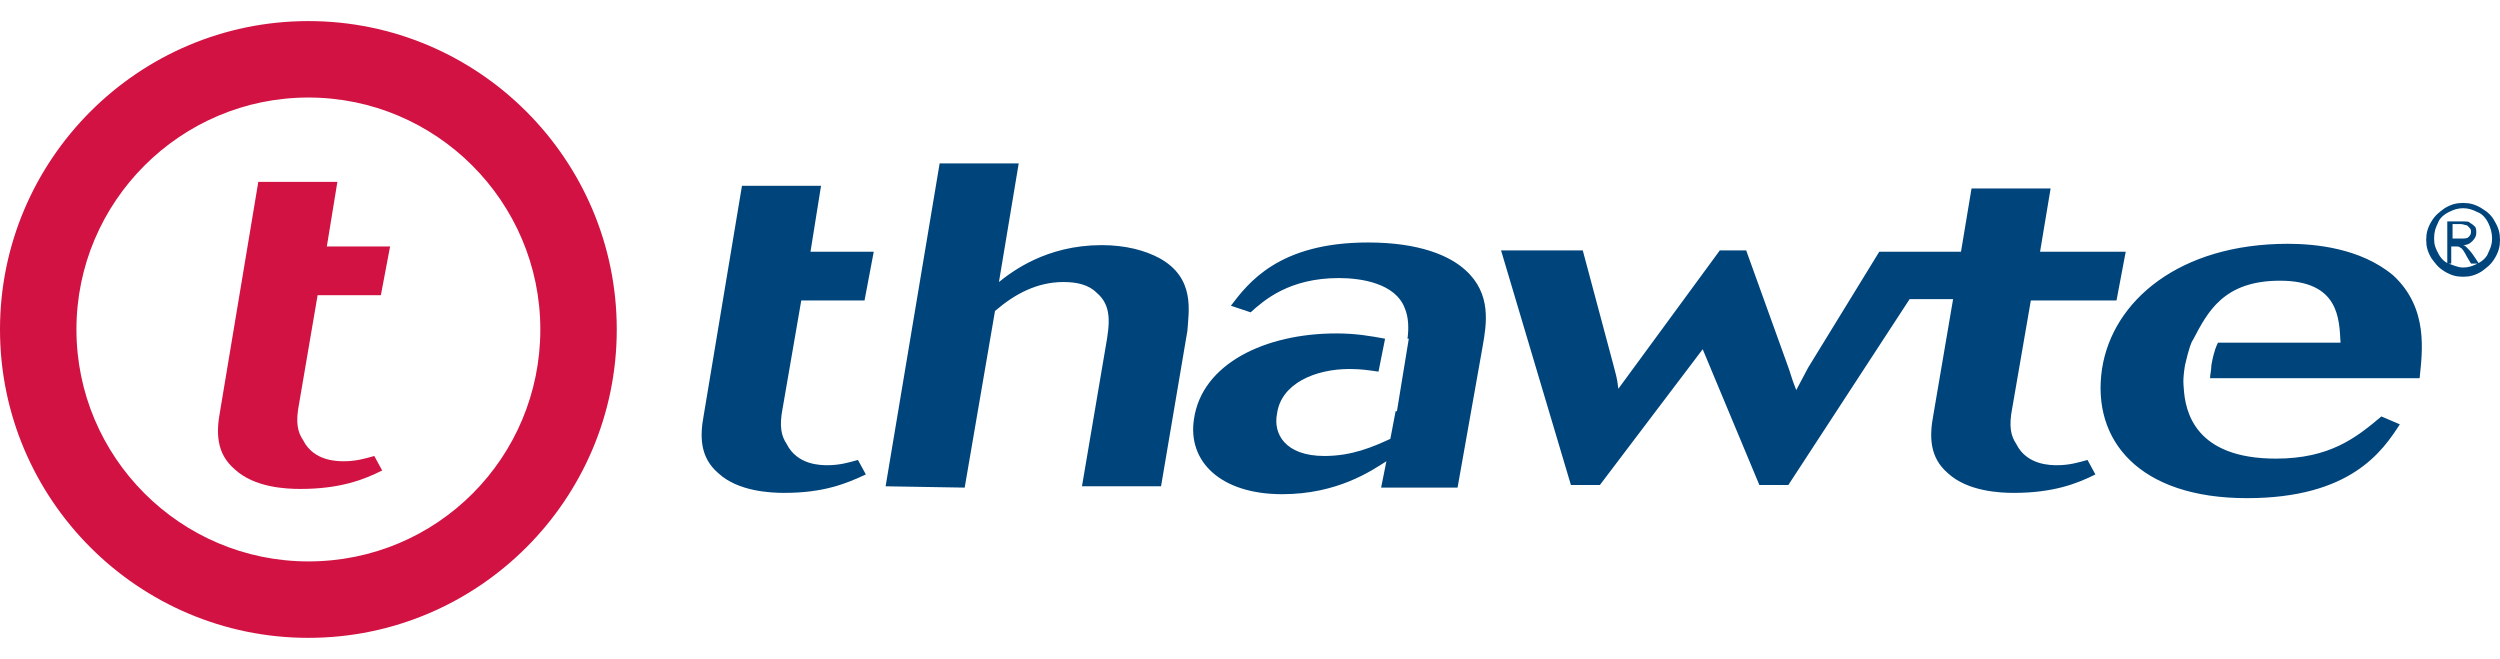
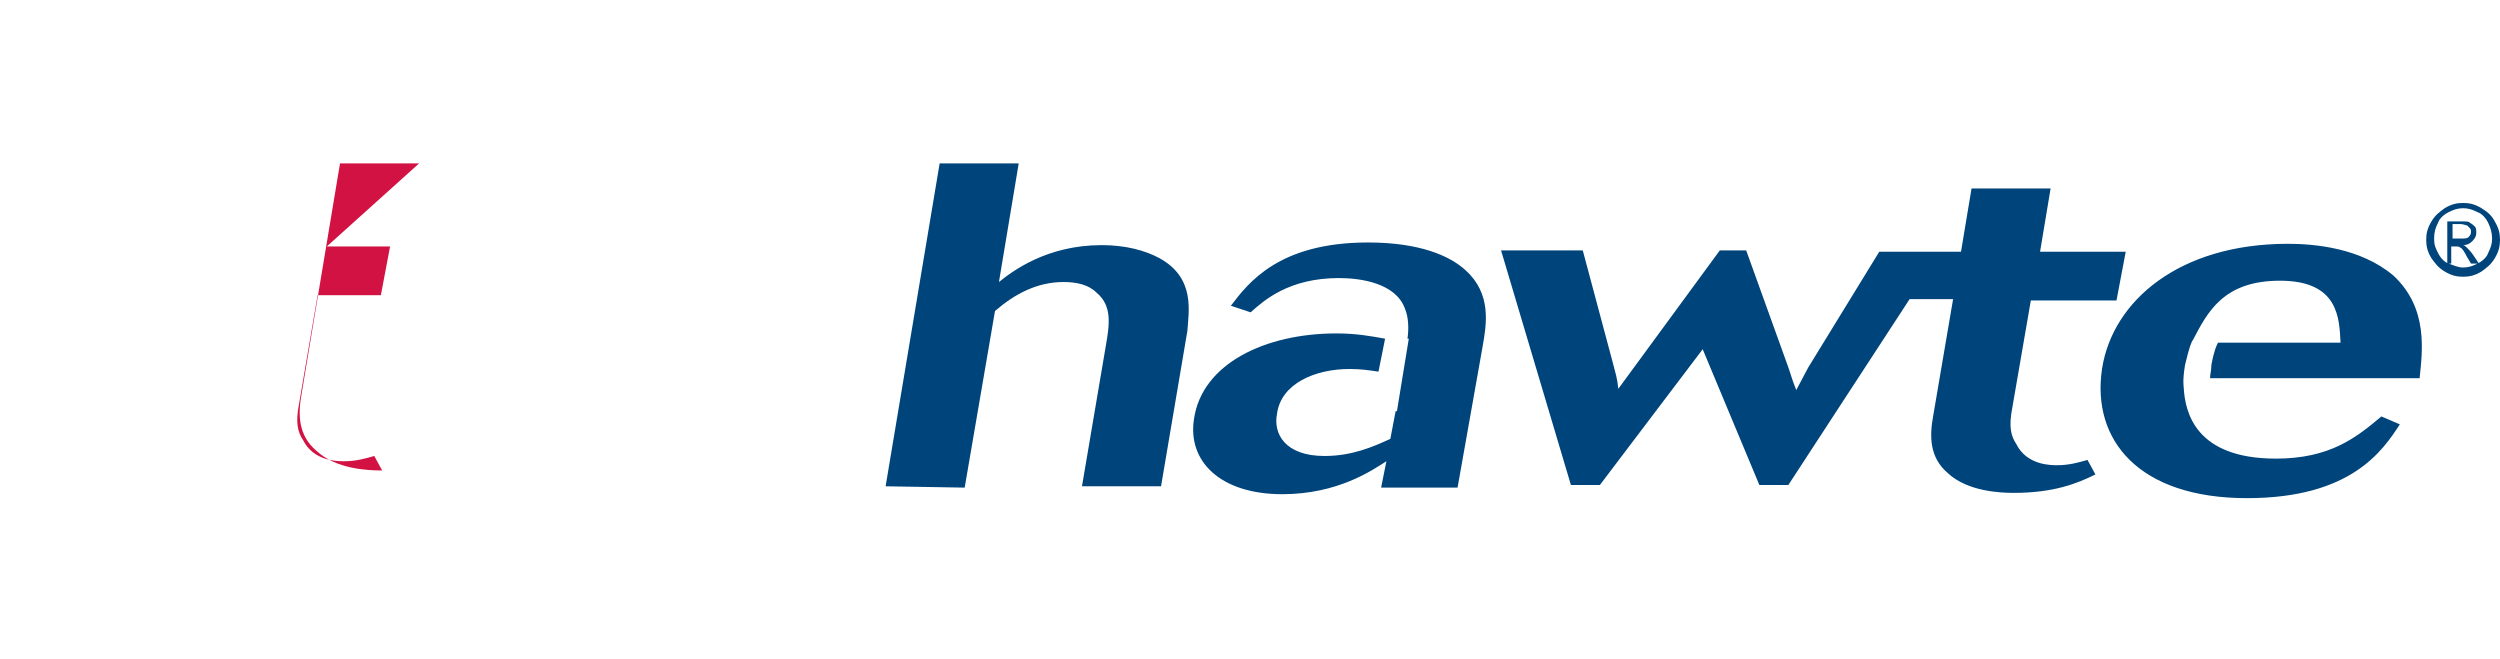
<svg xmlns="http://www.w3.org/2000/svg" version="1.1" id="Layer_1" x="0px" y="0px" width="189.7px" height="50px" viewBox="0 0 189.7 50" style="enable-background:new 0 0 189.7 50;" xml:space="preserve">
  <style type="text/css">
	.st0{fill:#D11242;}
	.st1{fill:#00447C;}
</style>
  <g>
    <g>
      <g>
-         <path class="st0" d="M23.4,1.6C10.5,1.6,0,12.1,0,25s10.5,23.4,23.4,23.4S46.8,37.9,46.8,25S36.3,1.6,23.4,1.6z M23.4,42.6     c-9.7,0-17.6-7.9-17.6-17.6S13.7,7.4,23.4,7.4S41,15.3,41,25S33.2,42.6,23.4,42.6z" />
        <path class="st1" d="M67.2,36.9l4.1-24.5h6l-1.5,9c1-0.8,3.6-2.8,7.8-2.8c1.8,0,3.3,0.4,4.4,1c2.7,1.5,2.2,4,2.1,5.5l-2,11.8h-6     l1.8-10.6c0.3-1.7,0.5-3.1-0.7-4.1c-0.6-0.6-1.5-0.8-2.5-0.8c-2,0-3.7,0.9-5.2,2.2L73.2,37L67.2,36.9L67.2,36.9z M101.4,25.3     c1.5,0,2.6,0.2,3.7,0.4l-0.5,2.5c-0.7-0.1-1.3-0.2-2.2-0.2c-2.6,0-5.2,1.1-5.5,3.4c-0.3,1.5,0.6,3.2,3.6,3.2c2.1,0,3.7-0.7,5-1.3     l0.4-2.1h0.1l0.9-5.5h-0.1c0.1-0.7,0.1-1.6-0.2-2.3c-0.7-1.9-3.3-2.3-5-2.3c-3.8,0-5.7,1.7-6.7,2.6l-1.5-0.5     c1.3-1.7,3.6-4.8,10.4-4.8c3.9,0,6.2,1,7.4,2.1c2,1.8,1.6,4.1,1.3,5.8l-1.9,10.7h-5.8l0.4-2c-1.1,0.7-3.7,2.5-7.9,2.5     c-4.7,0-7.2-2.5-6.7-5.7C91.2,27.6,96,25.3,101.4,25.3L101.4,25.3z M148.8,19.1l0.8-4.8h6l-0.8,4.8h6.5l-0.7,3.7h-6.5l-1.4,8.1     c-0.3,1.5-0.1,2.2,0.3,2.8c0.8,1.6,2.6,1.6,3.1,1.6c0.9,0,1.6-0.2,2.3-0.4l0.6,1.1c-1.4,0.7-3.2,1.4-6.2,1.4c-1,0-3.5-0.1-5-1.5     c-1.4-1.2-1.4-2.8-1.1-4.4l1.5-8.8h-3.3l-9.2,14.1h-2.2l-4.3-10.3l-7.8,10.3h-2.2L113.9,19h6.2l2.3,8.6c0.2,0.8,0.3,1,0.4,1.9     l7.7-10.5h2l3.1,8.6c0.3,0.8,0.3,1,0.7,2l0.9-1.7l5.4-8.8h2.6h2.2L148.8,19.1L148.8,19.1z M173,21.3c-4.3,0-5.5,2.4-6.6,4.5     c-0.1,0.1-0.3,0.6-0.6,1.9c-0.2,1.2-0.1,1.6-0.1,1.7c0.1,1.9,0.9,5.4,7,5.4c4.1,0,6.1-1.6,8-3.2l1.4,0.6c-1.3,2-3.7,5.6-11.6,5.6     c-8.2,0-11.8-4.4-11-9.8c0.8-5.2,5.9-9.5,14.1-9.5c2,0,5.5,0.3,8,2.4c2.7,2.5,2.2,5.8,2,7.8h-15.9c0-0.3,0.1-0.6,0.1-1     c0.2-1.1,0.4-1.5,0.5-1.7h9.3C177.5,24.2,177.5,21.3,173,21.3L173,21.3z" />
-         <path class="st1" d="M61.5,19.1h4.8l-0.7,3.7h-4.8l-1.4,8.1c-0.3,1.5-0.1,2.2,0.3,2.8c0.8,1.6,2.6,1.6,3.1,1.6     c0.9,0,1.6-0.2,2.3-0.4l0.6,1.1c-1.5,0.7-3.2,1.4-6.2,1.4c-1,0-3.5-0.1-5-1.5c-1.4-1.2-1.4-2.8-1.1-4.4l2.9-17.4h6L61.5,19.1     L61.5,19.1z" />
-         <path class="st0" d="M24.8,18.7h4.8l-0.7,3.7h-4.8l-1.4,8.2c-0.3,1.5-0.1,2.2,0.3,2.8c0.8,1.6,2.6,1.6,3.1,1.6     c0.9,0,1.6-0.2,2.3-0.4l0.6,1.1c-1.4,0.7-3.2,1.4-6.2,1.4c-1.1,0-3.5-0.1-5-1.5c-1.4-1.2-1.4-2.8-1.1-4.4l2.9-17.4h6L24.8,18.7     L24.8,18.7z" />
+         <path class="st0" d="M24.8,18.7h4.8l-0.7,3.7h-4.8l-1.4,8.2c-0.3,1.5-0.1,2.2,0.3,2.8c0.8,1.6,2.6,1.6,3.1,1.6     c0.9,0,1.6-0.2,2.3-0.4l0.6,1.1c-1.1,0-3.5-0.1-5-1.5c-1.4-1.2-1.4-2.8-1.1-4.4l2.9-17.4h6L24.8,18.7     L24.8,18.7z" />
      </g>
    </g>
    <g>
      <path class="st1" d="M186.9,15.4c0.5,0,0.9,0.1,1.4,0.4c0.5,0.3,0.8,0.6,1,1c0.3,0.5,0.4,0.9,0.4,1.4s-0.1,0.9-0.4,1.4    c-0.3,0.5-0.6,0.7-1,1c-0.5,0.3-0.9,0.4-1.4,0.4s-0.9-0.1-1.4-0.4c-0.5-0.3-0.7-0.6-1-1c-0.3-0.5-0.4-0.9-0.4-1.4s0.1-0.9,0.4-1.4    c0.3-0.5,0.6-0.7,1-1C186,15.5,186.4,15.4,186.9,15.4z M186.9,15.8c-0.4,0-0.7,0.1-1.1,0.3c-0.4,0.2-0.7,0.5-0.8,0.8    c-0.2,0.4-0.3,0.7-0.3,1.2s0.1,0.7,0.3,1.1c0.2,0.4,0.5,0.7,0.8,0.8s0.7,0.3,1.1,0.3s0.7-0.1,1.1-0.3c0.4-0.2,0.7-0.5,0.8-0.8    c0.2-0.4,0.3-0.7,0.3-1.1s-0.1-0.8-0.3-1.2c-0.2-0.4-0.5-0.7-0.8-0.8C187.6,15.9,187.3,15.8,186.9,15.8z M185.7,19.8v-3h1    c0.4,0,0.7,0,0.7,0.1c0.2,0.1,0.3,0.2,0.4,0.3c0.1,0.1,0.1,0.3,0.1,0.5c0,0.2-0.1,0.4-0.3,0.6c-0.2,0.2-0.4,0.3-0.7,0.3    c0.1,0,0.2,0.1,0.3,0.2c0.1,0.1,0.3,0.3,0.5,0.6l0.4,0.6h-0.6l-0.3-0.5c-0.2-0.4-0.4-0.7-0.5-0.7c-0.1-0.1-0.2-0.1-0.4-0.1h-0.3    v1.3H185.7L185.7,19.8z M186.1,18.1h0.6c0.3,0,0.5,0,0.6-0.1c0.1-0.1,0.2-0.2,0.2-0.4c0-0.1,0-0.2-0.1-0.3    c-0.1-0.1-0.1-0.1-0.2-0.2c-0.1,0-0.3-0.1-0.5-0.1h-0.6V18.1L186.1,18.1z" />
    </g>
  </g>
</svg>